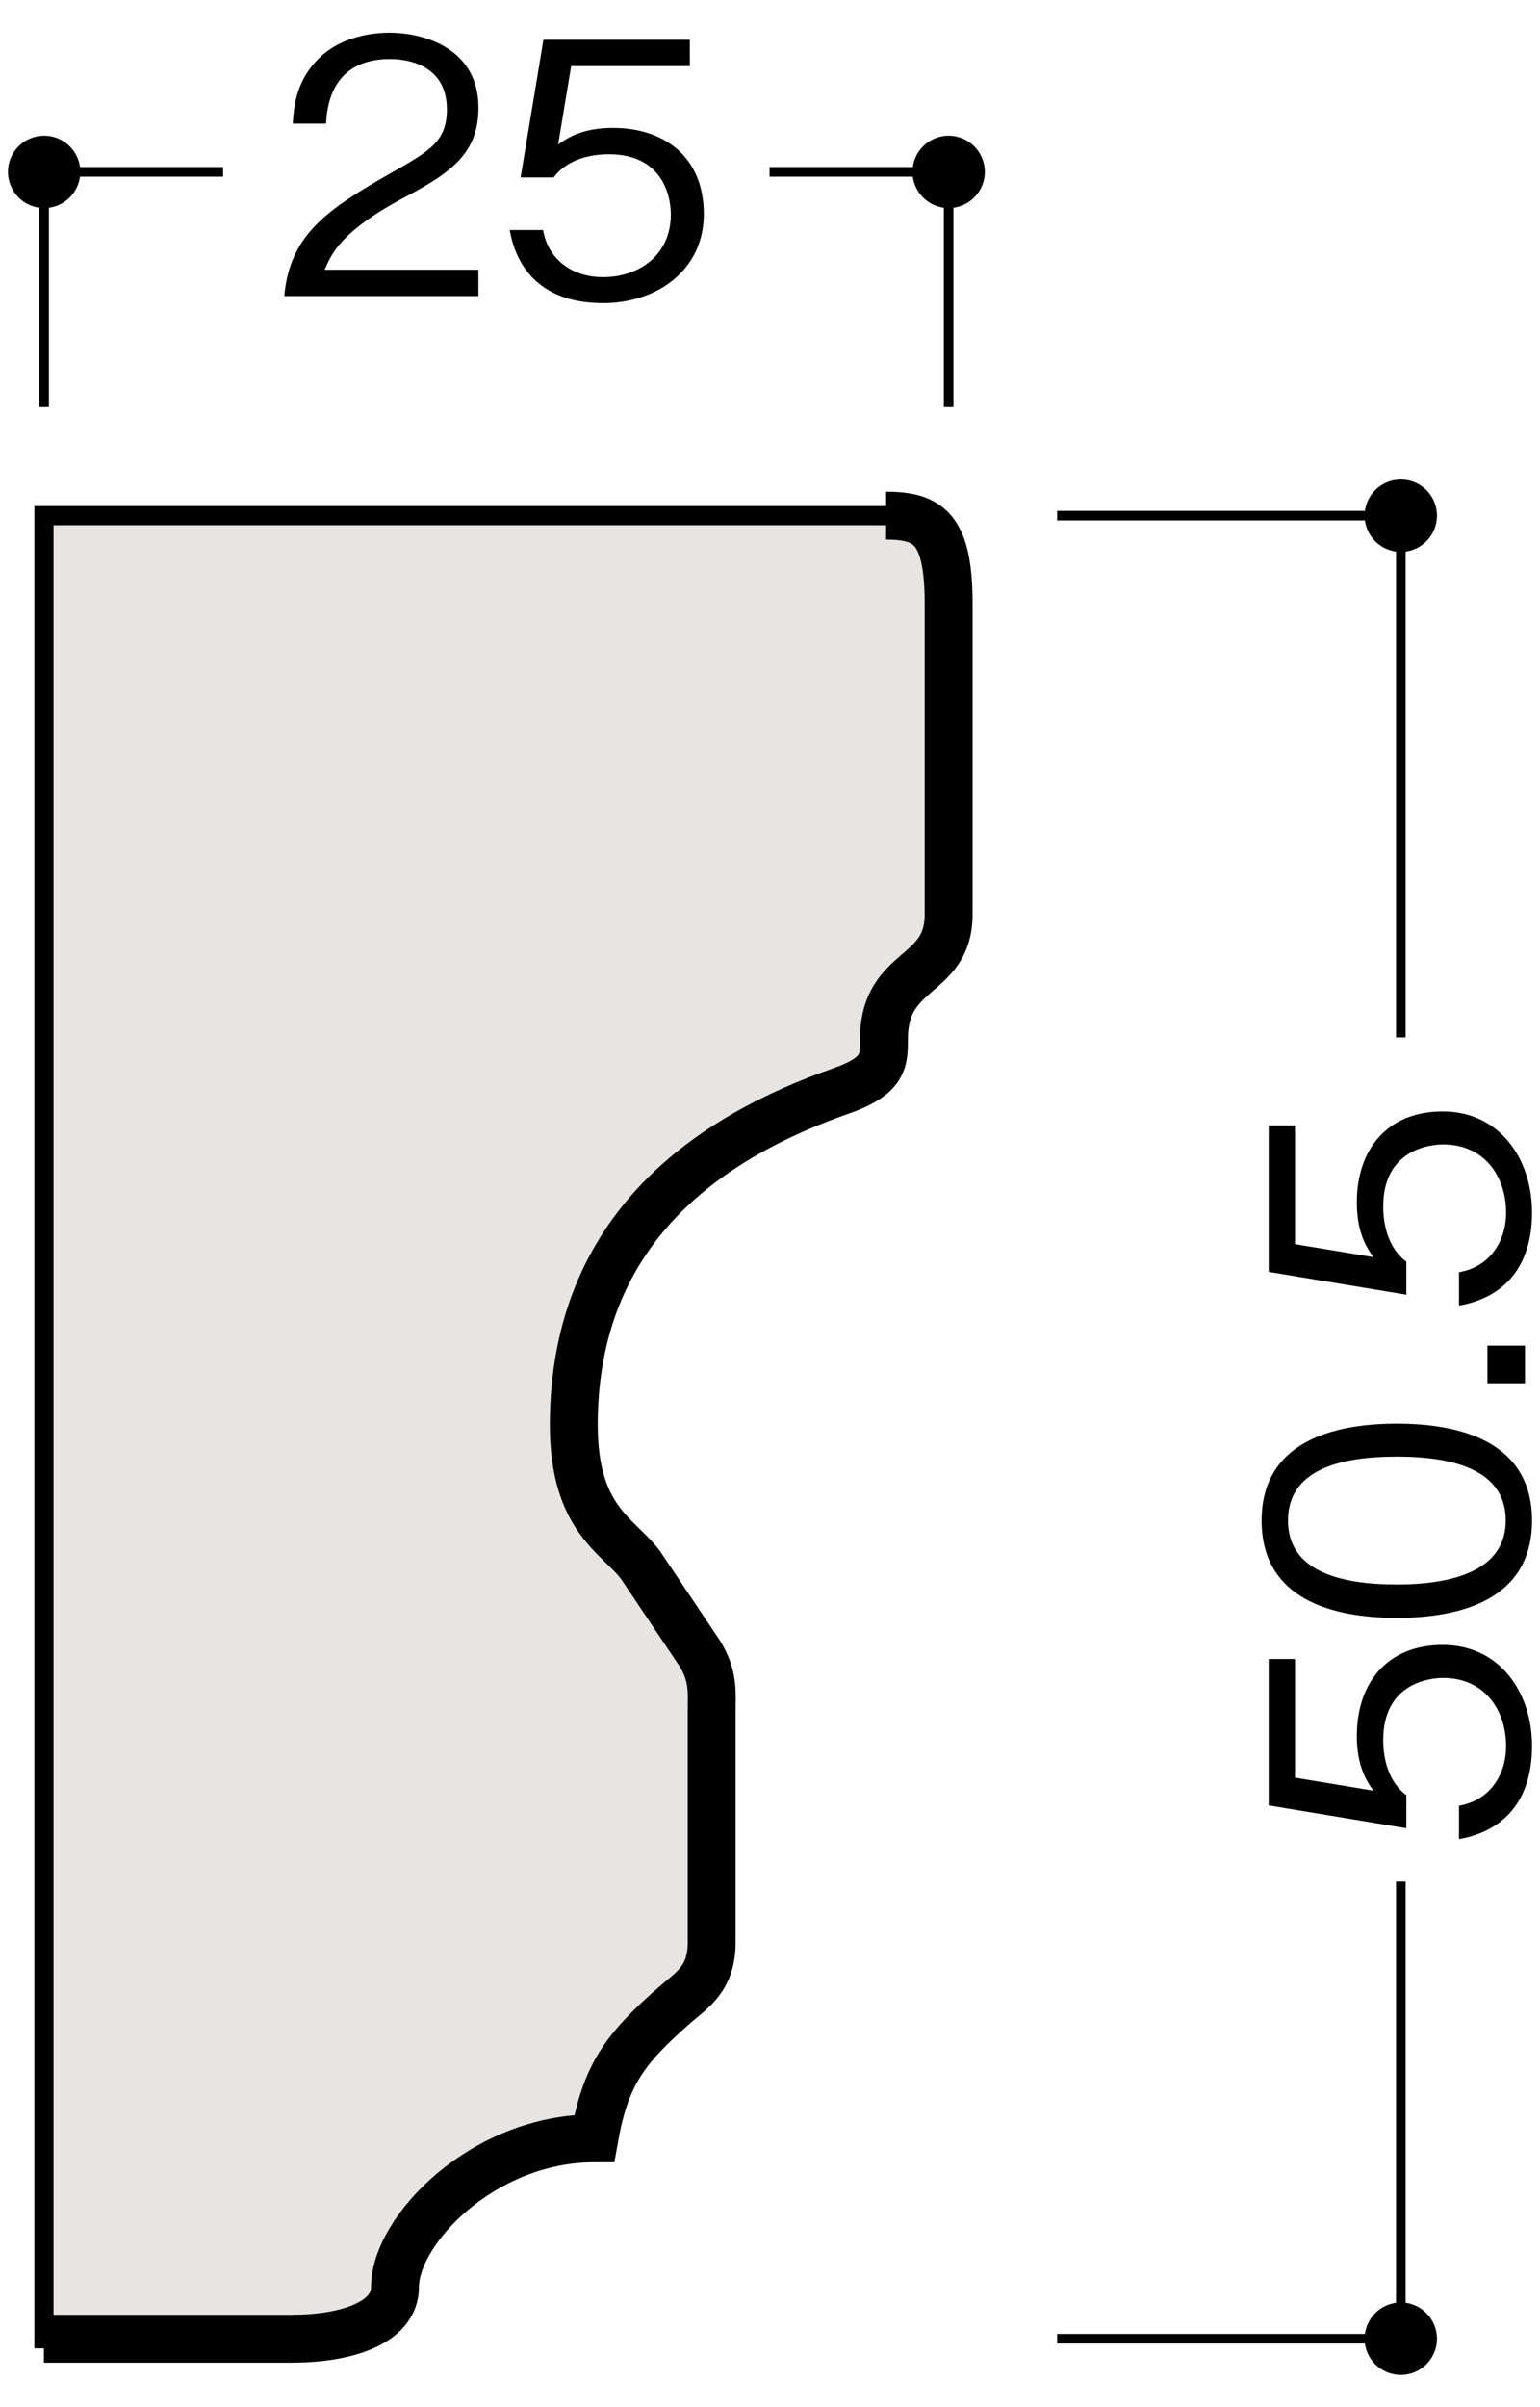
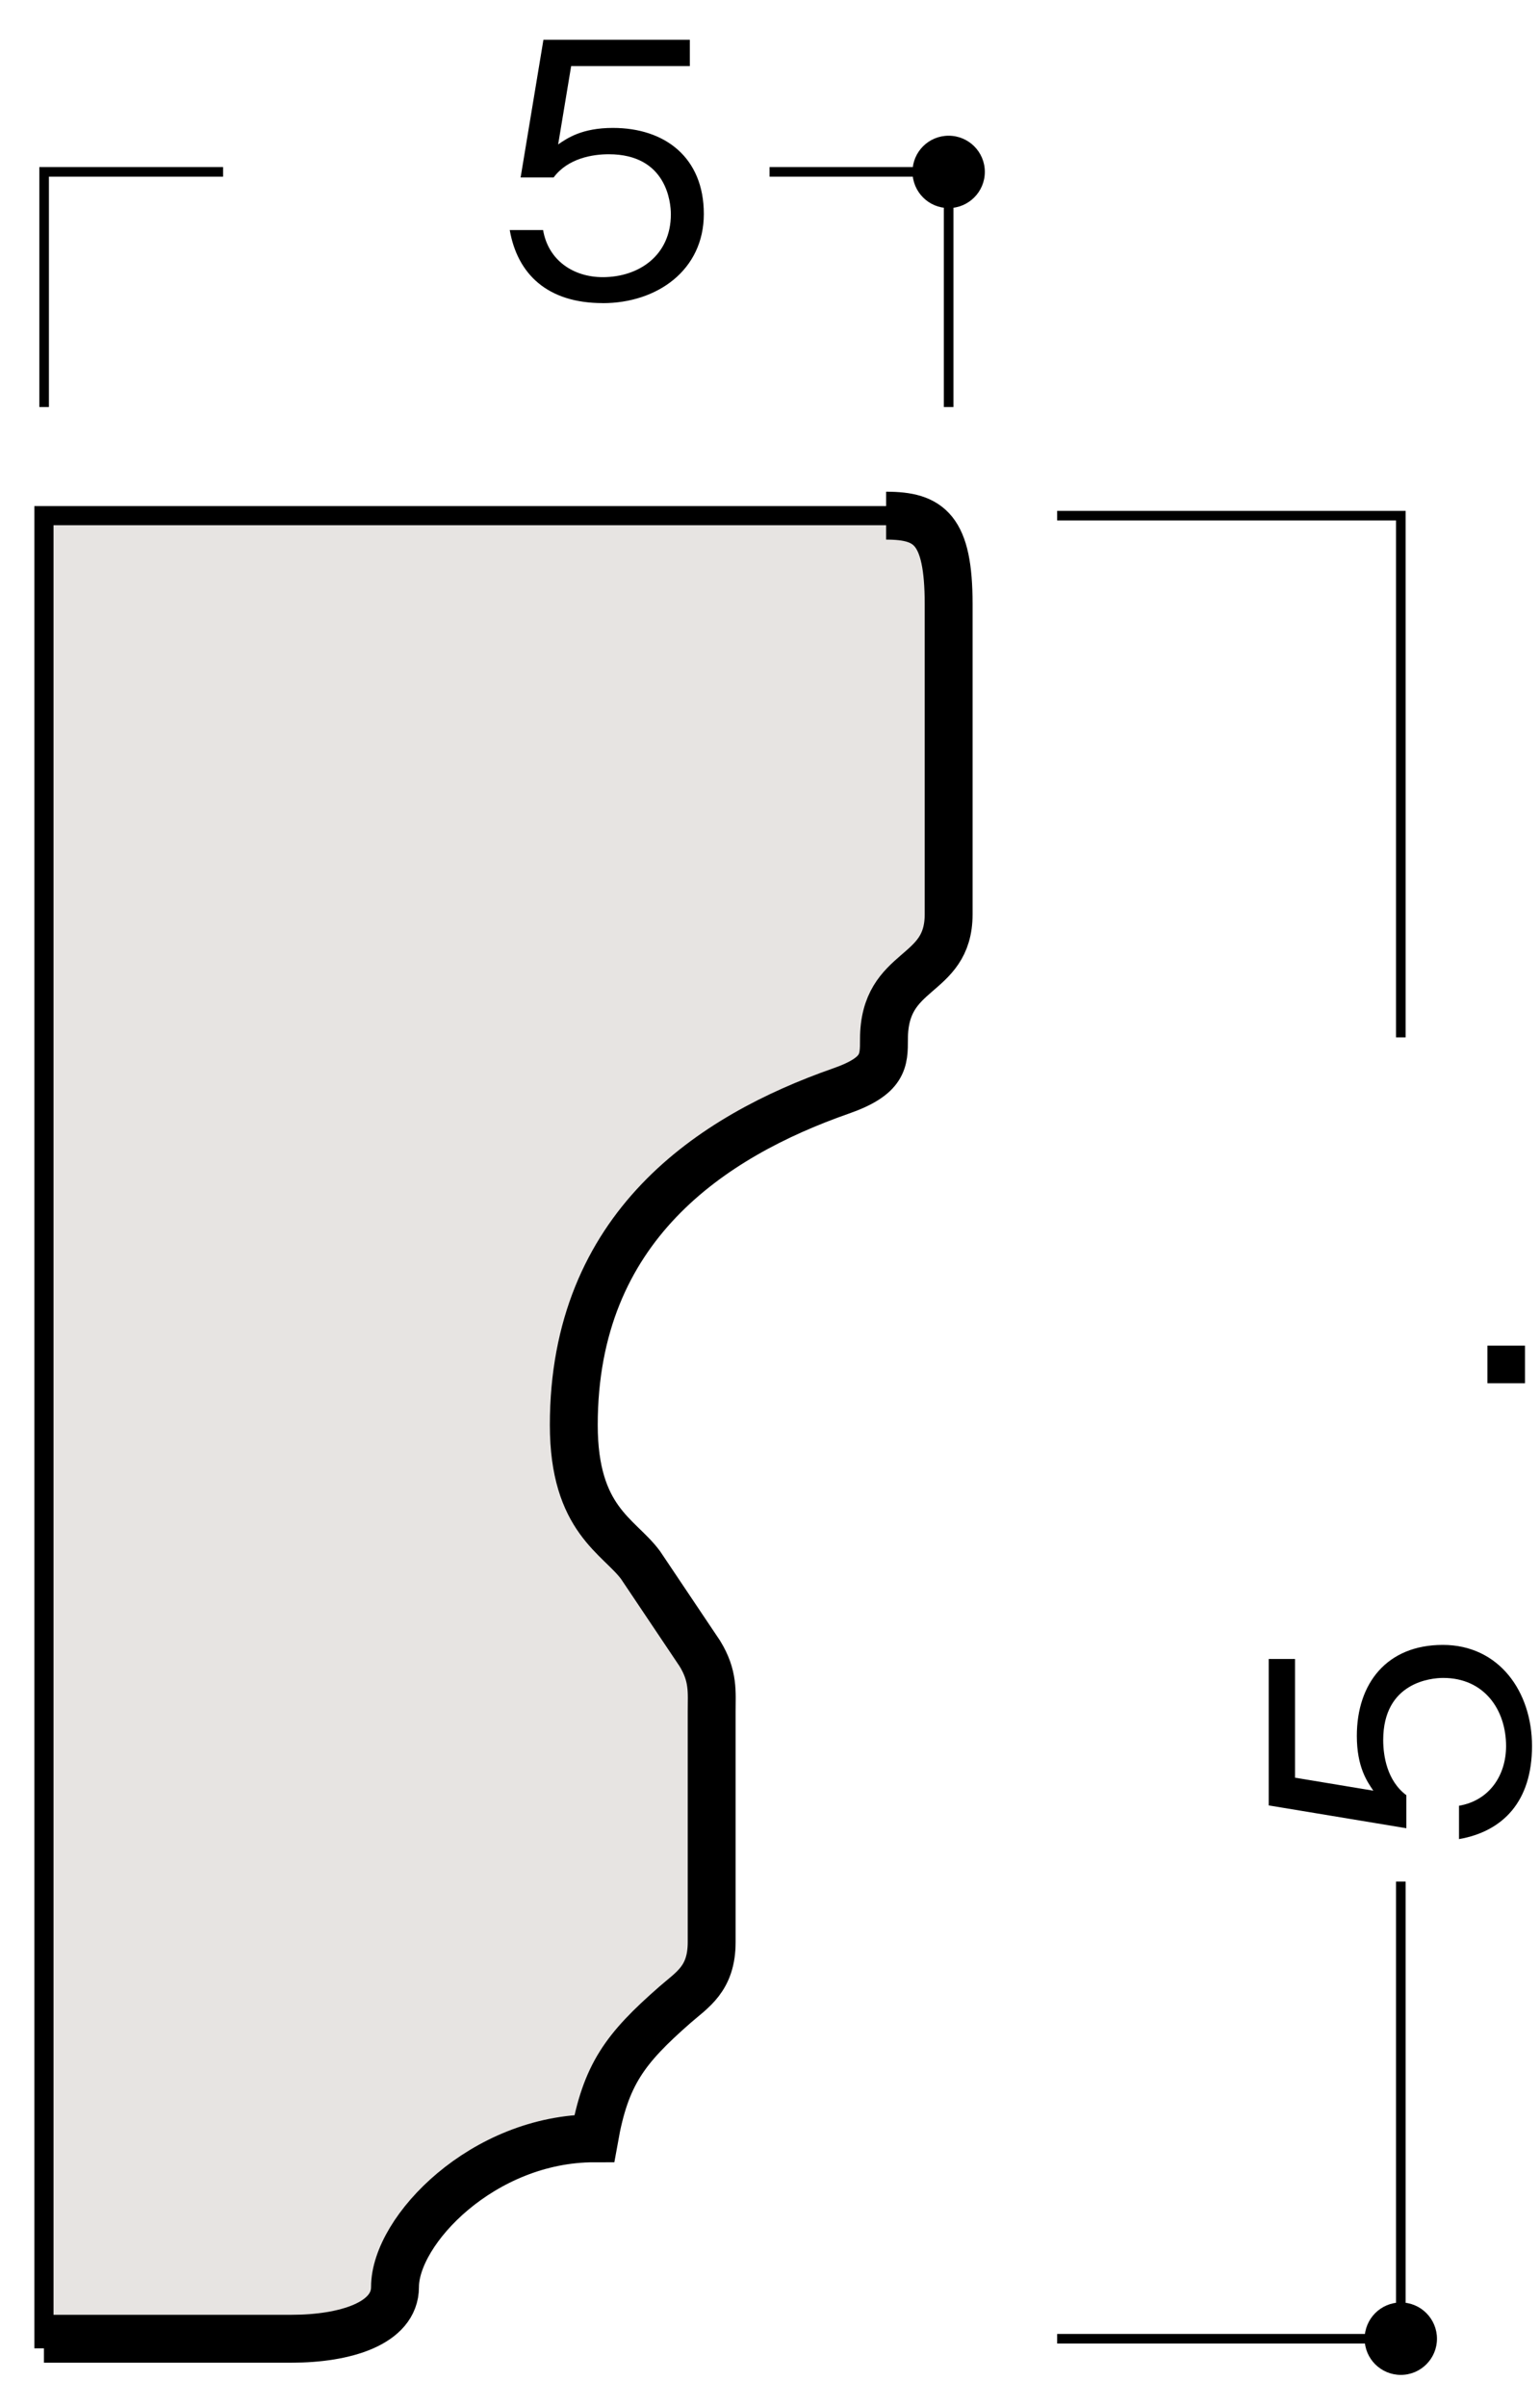
<svg xmlns="http://www.w3.org/2000/svg" version="1.1" viewBox="0 0 320 500">
  <defs>
    <style>
      .cls-1 {
        stroke-width: 1.99px;
      }

      .cls-1, .cls-2, .cls-3 {
        stroke: #000;
      }

      .cls-1, .cls-3 {
        fill: none;
      }

      .cls-2 {
        fill: #e7e4e2;
        stroke-width: 3.98px;
      }

      .cls-3 {
        stroke-width: 9.95px;
      }
    </style>
  </defs>
  <g>
    <g id="_レイヤー_1" data-name="レイヤー_1">
      <g>
        <path class="cls-2" d="M123.49,444.16c2.36-13.24,6.31-18.59,16.77-27.75,3.58-3.13,7.62-5.37,7.62-12.99v-47.89c0-4.03.43-7.39-2.47-12.09l-12.31-18.35c-4.47-6.05-13.87-9.4-13.87-29.1,0-41.17,28.65-59.97,55.5-69.37,8.95-3.13,8.95-6.26,8.95-10.74,0-15.21,13.44-12.54,13.44-25.96v-64.45c0-15.52-4.03-18.36-12.99-18.36H9.13v378.68h51.46c11.05,0,21.49-3.13,21.49-10.75,0-11.77,18.28-30.88,41.41-30.88Z" />
-         <path d="M16.69,35.7c0-4.15-3.37-7.51-7.52-7.51s-7.51,3.35-7.51,7.51,3.35,7.52,7.51,7.52,7.52-3.37,7.52-7.52Z" />
        <path d="M204.64,35.7c0-4.15-3.37-7.51-7.52-7.51s-7.51,3.35-7.51,7.51,3.36,7.52,7.51,7.52,7.52-3.37,7.52-7.52Z" />
        <g>
          <polyline class="cls-1" points="197.12 84.55 197.12 35.7 159.91 35.7" />
          <polyline class="cls-1" points="46.36 35.7 9.17 35.7 9.17 84.55" />
        </g>
        <g>
-           <path d="M59.08,61.5c1.09-12.69,8.9-18.02,22.25-25.61,7.95-4.52,11.53-6.49,11.53-13.2,0-8.39-6.86-10.43-11.82-10.43-12.55,0-13.13,10.58-13.28,13.42h-6.93c.22-3.06.51-8.24,4.74-12.84,5.03-5.62,12.69-6.05,15.32-6.05,7.59,0,18.53,3.5,18.53,15.54,0,9.41-5.47,13.42-15.25,18.6-13.42,7.15-15.25,11.75-16.71,15.1h31.95v5.47h-40.34Z" />
          <path d="M125.25,62.96c-11.53,0-17.73-6.05-19.33-15.17h6.93c1.09,6.35,6.35,9.78,12.4,9.78,7.51,0,14.15-4.52,14.15-13.06,0-2.48-.88-12.47-12.91-12.47-3.28,0-8.46.8-11.45,4.82h-6.86l4.74-28.6h30.42v5.47h-24.66l-2.7,16.27c1.9-1.31,4.96-3.43,11.38-3.43,10.87,0,18.89,6.2,18.89,17.87s-9.7,18.53-21.01,18.53Z" />
        </g>
-         <path d="M291.08,114.64c4.15,0,7.51-3.37,7.51-7.53s-3.35-7.51-7.51-7.51-7.52,3.35-7.52,7.51,3.37,7.53,7.52,7.53Z" />
        <path d="M291.08,493.3c4.15,0,7.51-3.37,7.51-7.51s-3.35-7.53-7.51-7.53-7.52,3.37-7.52,7.53,3.37,7.51,7.52,7.51Z" />
        <g>
          <polyline class="cls-1" points="219.67 485.79 291.08 485.79 291.08 390.83" />
          <polyline class="cls-1" points="291.08 215.48 291.08 107.11 219.67 107.11" />
        </g>
        <g>
          <path d="M318.34,362.68c0,11.53-6.06,17.73-15.17,19.33v-6.93c6.35-1.09,9.78-6.35,9.78-12.4,0-7.51-4.52-14.15-13.06-14.15-2.48,0-12.47.88-12.47,12.91,0,3.28.8,8.46,4.81,11.45v6.86l-28.6-4.74v-30.42h5.47v24.66l16.27,2.7c-1.31-1.9-3.43-4.96-3.43-11.38,0-10.87,6.2-18.9,17.87-18.9s18.53,9.7,18.53,21.01Z" />
-           <path d="M318.34,315.84c0,16.34-14.66,20.21-28.09,20.21s-28.09-3.87-28.09-20.21,14.81-20.13,28.09-20.13,28.09,3.79,28.09,20.13ZM267.64,315.84c0,10.43,10.65,13.28,22.62,13.28s22.62-3.06,22.62-13.28-10.21-13.28-22.62-13.28-22.62,2.99-22.62,13.28Z" />
          <path d="M316.88,287.32h-7.81v-7.81h7.81v7.81Z" />
-           <path d="M318.34,251.86c0,11.53-6.06,17.73-15.17,19.33v-6.93c6.35-1.09,9.78-6.35,9.78-12.4,0-7.51-4.52-14.15-13.06-14.15-2.48,0-12.47.88-12.47,12.91,0,3.28.8,8.46,4.81,11.45v6.86l-28.6-4.74v-30.42h5.47v24.66l16.27,2.7c-1.31-1.9-3.43-4.96-3.43-11.38,0-10.87,6.2-18.89,17.87-18.89s18.53,9.7,18.53,21.01Z" />
        </g>
        <path class="cls-3" d="M9.13,485.79h51.46c11.05,0,21.49-3.13,21.49-10.75,0-11.77,18.28-30.88,41.41-30.88,2.36-13.24,6.31-18.59,16.77-27.75,3.58-3.13,7.62-5.37,7.62-12.99v-47.89c0-4.03.43-7.39-2.47-12.09l-12.31-18.35c-4.47-6.05-13.87-9.4-13.87-29.1,0-41.17,28.65-59.97,55.5-69.37,8.95-3.13,8.95-6.26,8.95-10.74,0-15.21,13.44-12.54,13.44-25.96v-64.45c0-15.52-4.03-18.36-12.99-18.36" />
      </g>
    </g>
  </g>
</svg>